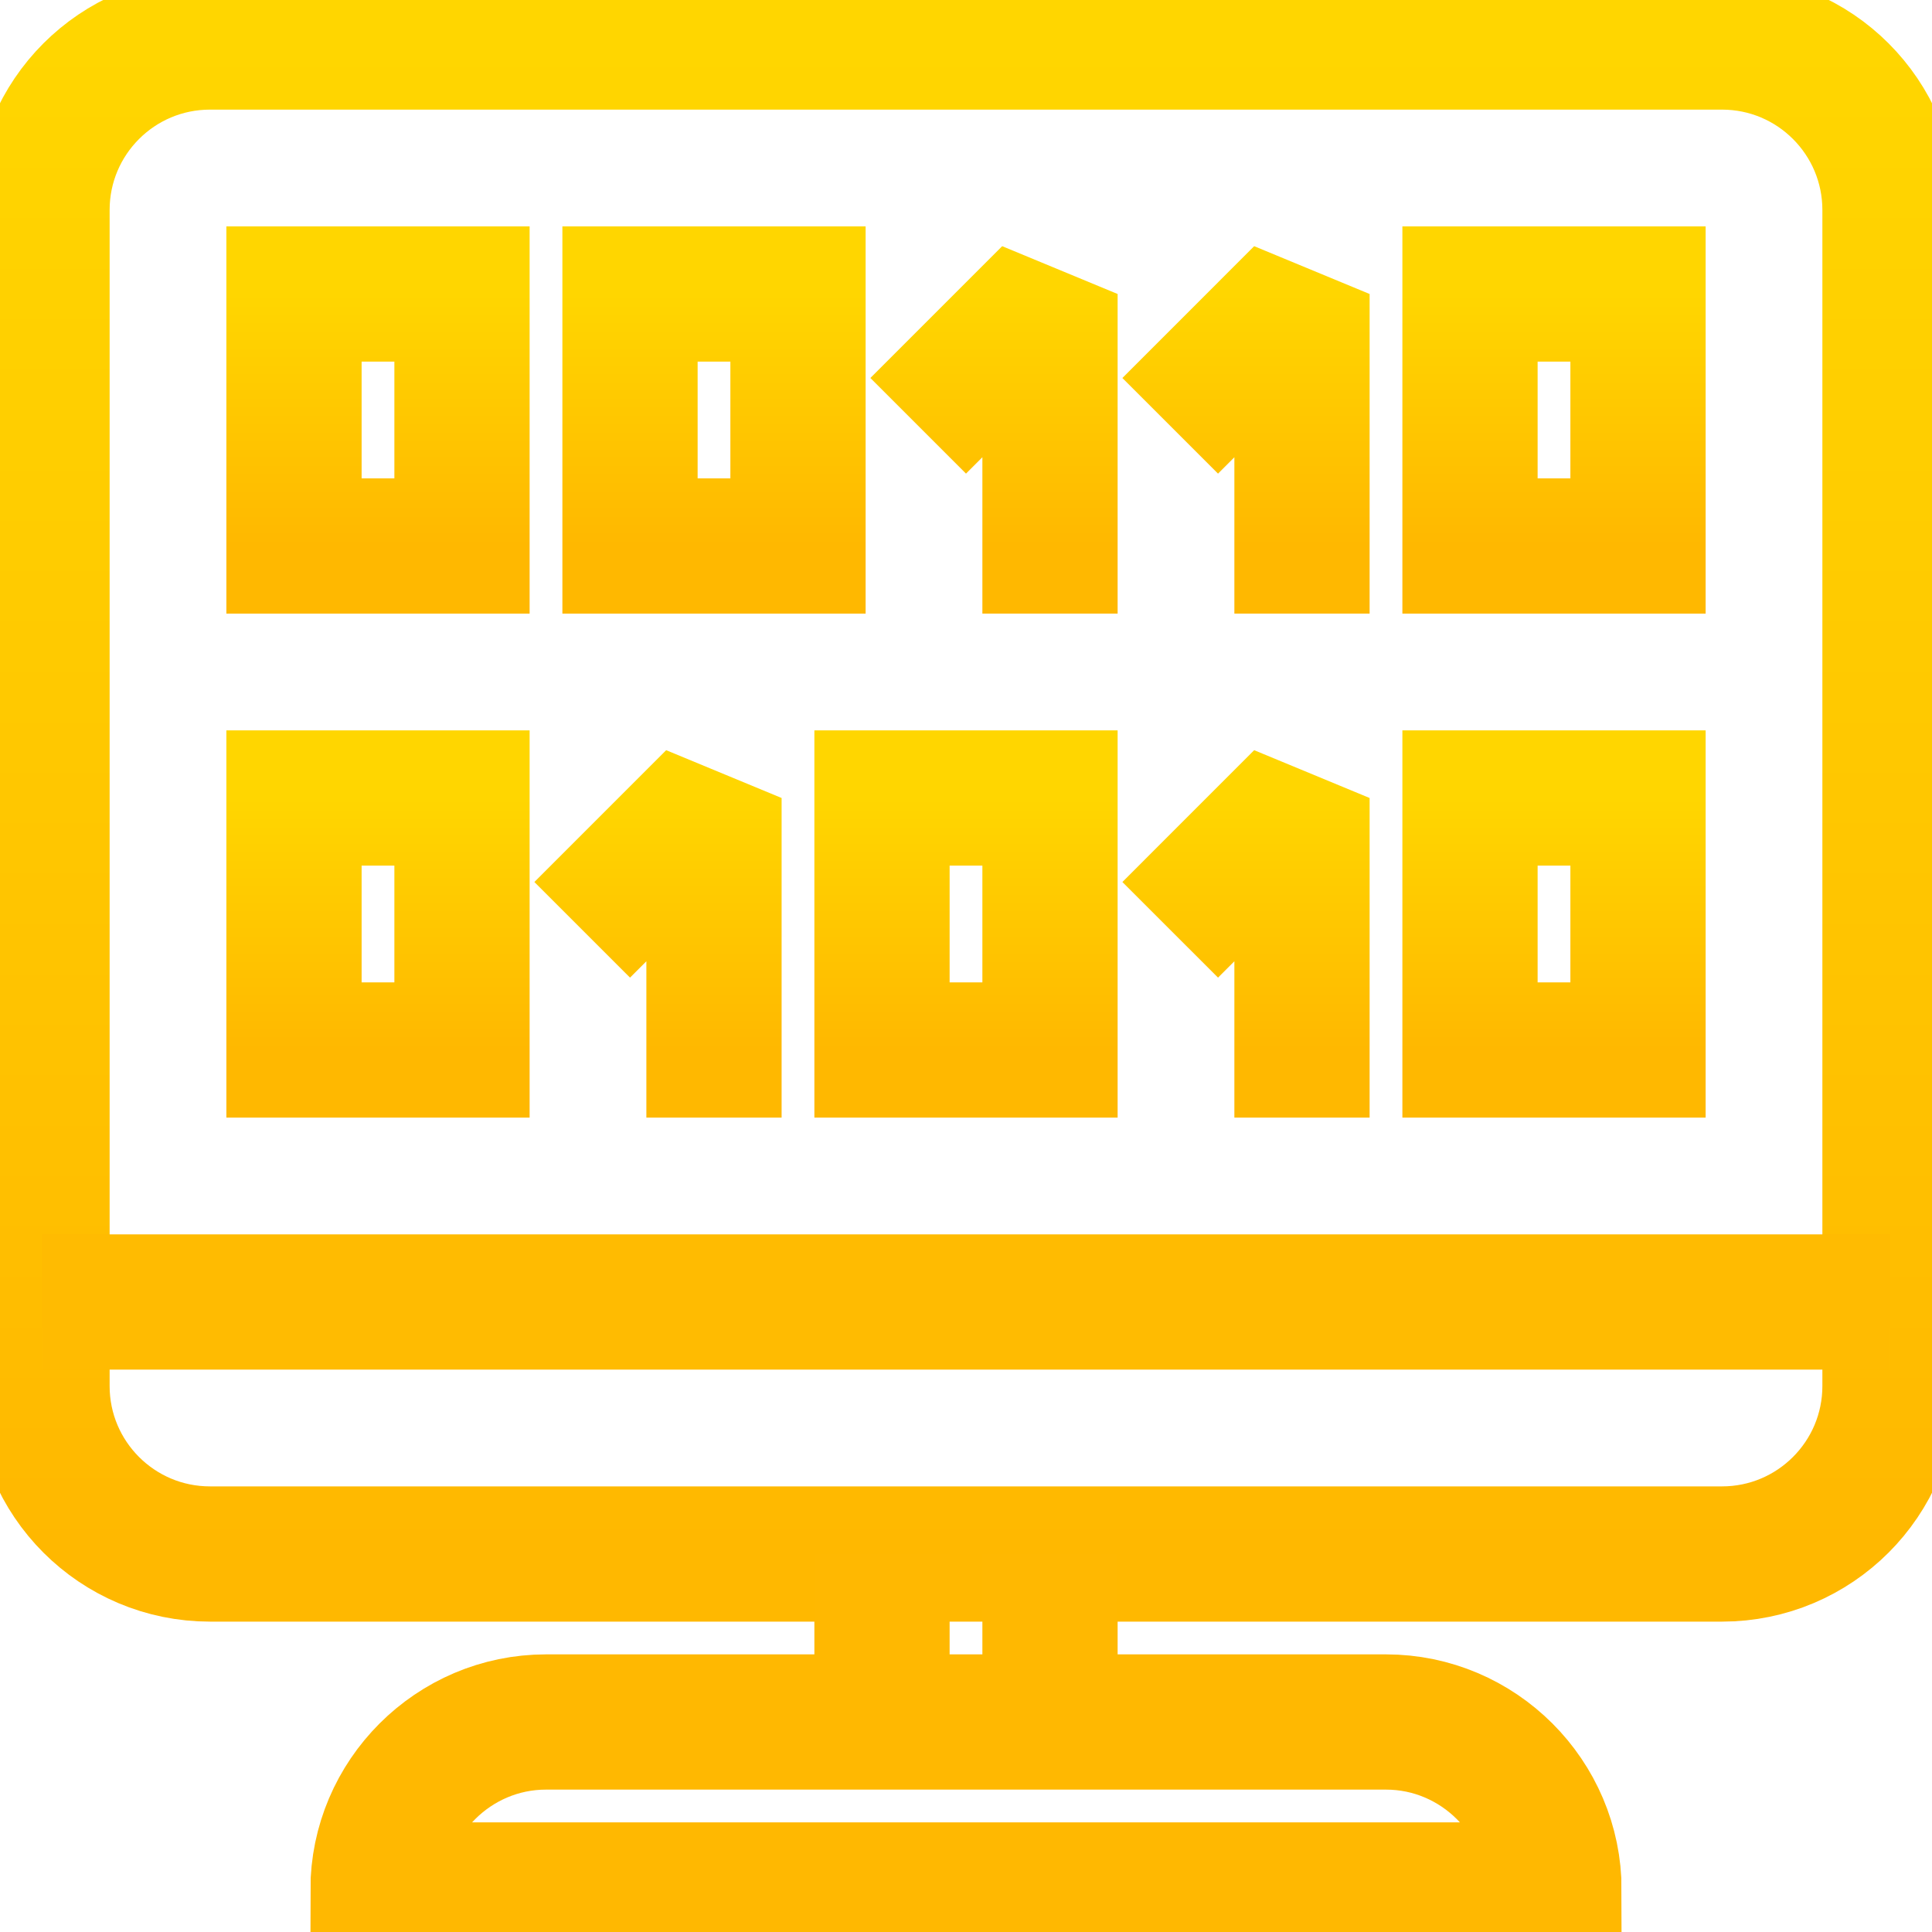
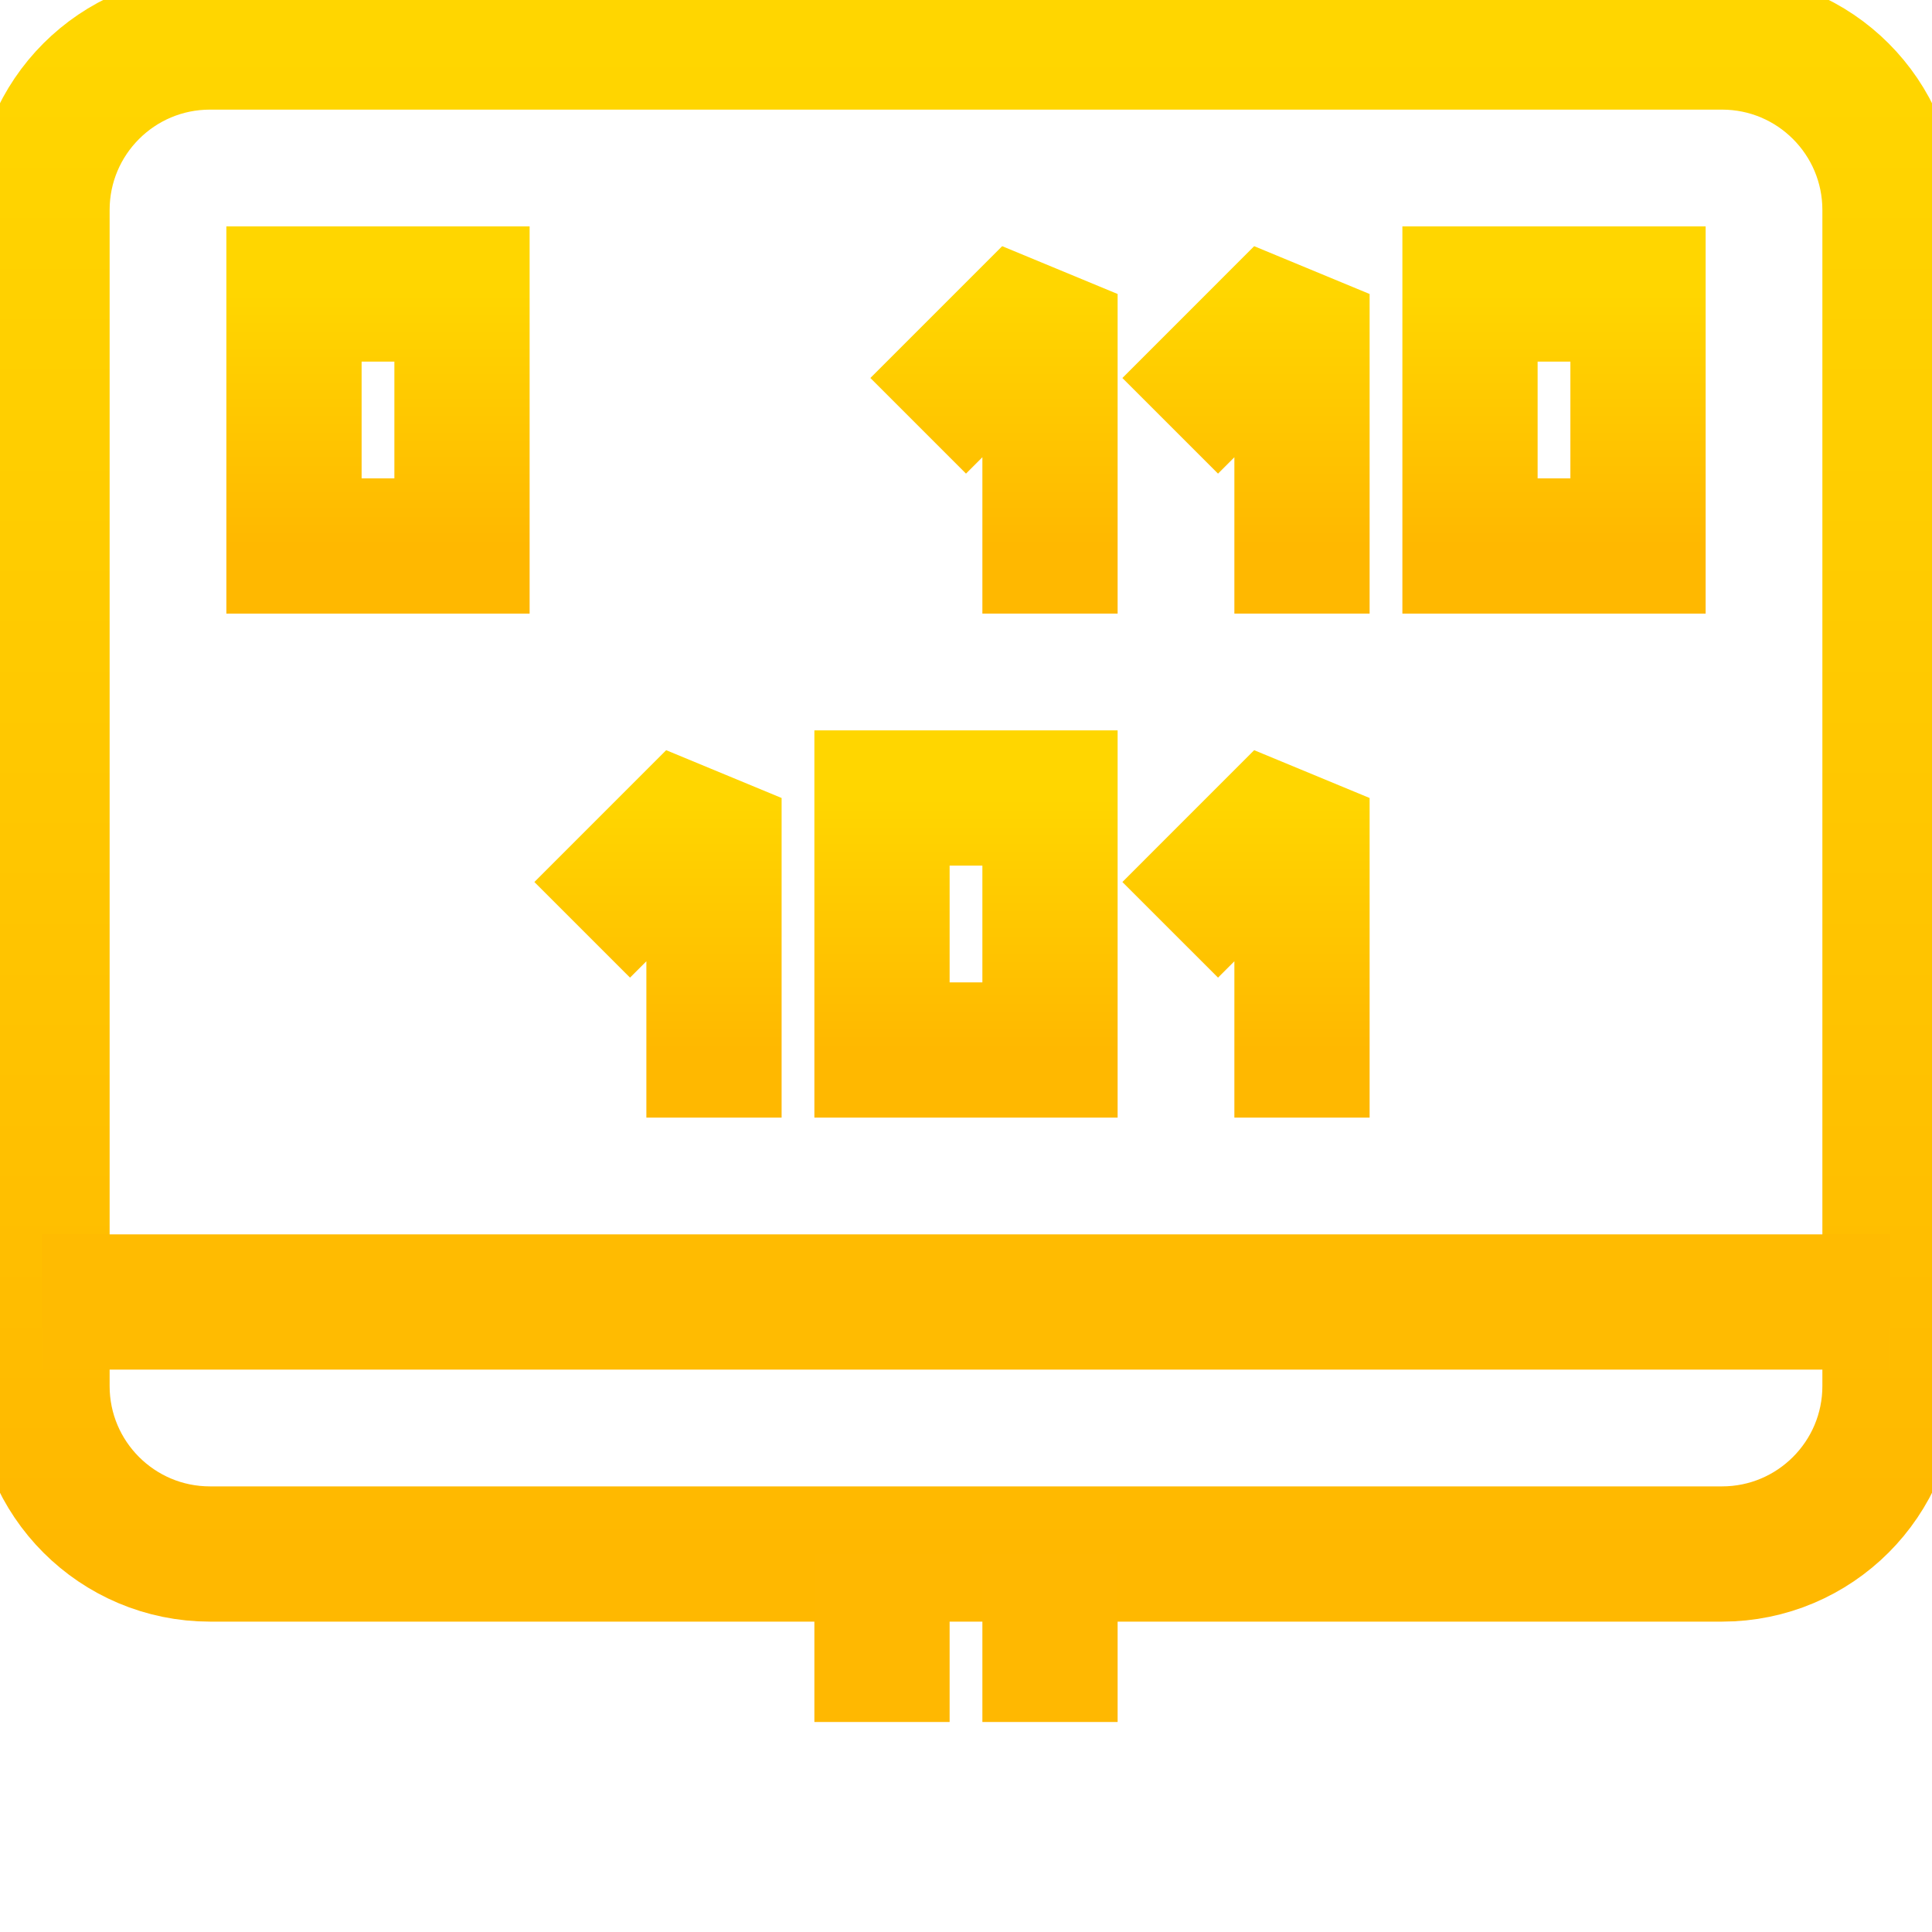
<svg xmlns="http://www.w3.org/2000/svg" width="100" height="100" viewBox="0 0 100 100" fill="none">
  <g clip-path="url(#clip0_2500_4354)">
    <path d="M89.13 2.174H10.87C6.067 2.174 2.174 6.067 2.174 10.87V71.739C2.174 76.541 6.067 80.435 10.87 80.435H89.13C93.933 80.435 97.826 76.541 97.826 71.739V10.87C97.826 6.067 93.933 2.174 89.13 2.174Z" stroke="url(#paint0_linear_2500_4354)" stroke-width="7" stroke-miterlimit="10" />
-     <path d="M80.435 97.826H19.565C19.565 93.043 23.478 89.13 28.261 89.13H71.739C76.522 89.13 80.435 93.043 80.435 97.826Z" stroke="#FFB801" stroke-width="7" stroke-miterlimit="10" />
    <path d="M2.174 67.391H97.826" stroke="#FFBB01" stroke-width="7" stroke-miterlimit="10" />
    <path d="M45.652 89.13V80.435" stroke="#FFB801" stroke-width="7" stroke-miterlimit="10" />
    <path d="M54.348 89.13V80.435" stroke="#FFB801" stroke-width="7" stroke-miterlimit="10" />
    <path d="M50 19.565L54.348 15.217V28.261" stroke="url(#paint1_linear_2500_4354)" stroke-width="7" stroke-linecap="square" stroke-linejoin="bevel" />
    <path d="M63.044 19.565L67.391 15.217V28.261" stroke="url(#paint2_linear_2500_4354)" stroke-width="7" stroke-linecap="square" stroke-linejoin="bevel" />
-     <path d="M41.304 15.217H32.609V28.261H41.304V15.217Z" stroke="url(#paint3_linear_2500_4354)" stroke-width="7" stroke-miterlimit="10" />
    <path d="M23.913 15.217H15.217V28.261H23.913V15.217Z" stroke="url(#paint4_linear_2500_4354)" stroke-width="7" stroke-miterlimit="10" />
    <path d="M84.783 15.217H76.087V28.261H84.783V15.217Z" stroke="url(#paint5_linear_2500_4354)" stroke-width="7" stroke-miterlimit="10" />
    <path d="M32.609 45.652L36.956 41.304V54.348" stroke="url(#paint6_linear_2500_4354)" stroke-width="7" stroke-linecap="square" stroke-linejoin="bevel" />
    <path d="M63.044 45.652L67.391 41.304V54.348" stroke="url(#paint7_linear_2500_4354)" stroke-width="7" stroke-linecap="square" stroke-linejoin="bevel" />
    <path d="M54.348 41.304H45.652V54.348H54.348V41.304Z" stroke="url(#paint8_linear_2500_4354)" stroke-width="7" stroke-miterlimit="10" />
-     <path d="M23.913 41.304H15.217V54.348H23.913V41.304Z" stroke="url(#paint9_linear_2500_4354)" stroke-width="7" stroke-miterlimit="10" />
-     <path d="M84.783 41.304H76.087V54.348H84.783V41.304Z" stroke="url(#paint10_linear_2500_4354)" stroke-width="7" stroke-miterlimit="10" />
  </g>
  <defs>
    <linearGradient id="paint0_linear_2500_4354" x1="50" y1="2.174" x2="50" y2="80.435" gradientUnits="userSpaceOnUse">
      <stop stop-color="#FFD600" />
      <stop offset="1" stop-color="#FFB800" />
    </linearGradient>
    <linearGradient id="paint1_linear_2500_4354" x1="52.174" y1="15.217" x2="52.174" y2="28.261" gradientUnits="userSpaceOnUse">
      <stop stop-color="#FFD600" />
      <stop offset="1" stop-color="#FFB800" />
    </linearGradient>
    <linearGradient id="paint2_linear_2500_4354" x1="65.217" y1="15.217" x2="65.217" y2="28.261" gradientUnits="userSpaceOnUse">
      <stop stop-color="#FFD600" />
      <stop offset="1" stop-color="#FFB800" />
    </linearGradient>
    <linearGradient id="paint3_linear_2500_4354" x1="36.956" y1="15.217" x2="36.956" y2="28.261" gradientUnits="userSpaceOnUse">
      <stop stop-color="#FFD600" />
      <stop offset="1" stop-color="#FFB800" />
    </linearGradient>
    <linearGradient id="paint4_linear_2500_4354" x1="19.565" y1="15.217" x2="19.565" y2="28.261" gradientUnits="userSpaceOnUse">
      <stop stop-color="#FFD600" />
      <stop offset="1" stop-color="#FFB800" />
    </linearGradient>
    <linearGradient id="paint5_linear_2500_4354" x1="80.435" y1="15.217" x2="80.435" y2="28.261" gradientUnits="userSpaceOnUse">
      <stop stop-color="#FFD600" />
      <stop offset="1" stop-color="#FFB800" />
    </linearGradient>
    <linearGradient id="paint6_linear_2500_4354" x1="34.783" y1="41.304" x2="34.783" y2="54.348" gradientUnits="userSpaceOnUse">
      <stop stop-color="#FFD600" />
      <stop offset="1" stop-color="#FFB800" />
    </linearGradient>
    <linearGradient id="paint7_linear_2500_4354" x1="65.217" y1="41.304" x2="65.217" y2="54.348" gradientUnits="userSpaceOnUse">
      <stop stop-color="#FFD600" />
      <stop offset="1" stop-color="#FFB800" />
    </linearGradient>
    <linearGradient id="paint8_linear_2500_4354" x1="50" y1="41.304" x2="50" y2="54.348" gradientUnits="userSpaceOnUse">
      <stop stop-color="#FFD600" />
      <stop offset="1" stop-color="#FFB800" />
    </linearGradient>
    <linearGradient id="paint9_linear_2500_4354" x1="19.565" y1="41.304" x2="19.565" y2="54.348" gradientUnits="userSpaceOnUse">
      <stop stop-color="#FFD600" />
      <stop offset="1" stop-color="#FFB800" />
    </linearGradient>
    <linearGradient id="paint10_linear_2500_4354" x1="80.435" y1="41.304" x2="80.435" y2="54.348" gradientUnits="userSpaceOnUse">
      <stop stop-color="#FFD600" />
      <stop offset="1" stop-color="#FFB800" />
    </linearGradient>
    <clipPath id="clip0_2500_4354">
      <rect width="100" height="100" fill="white" />
    </clipPath>
  </defs>
</svg>